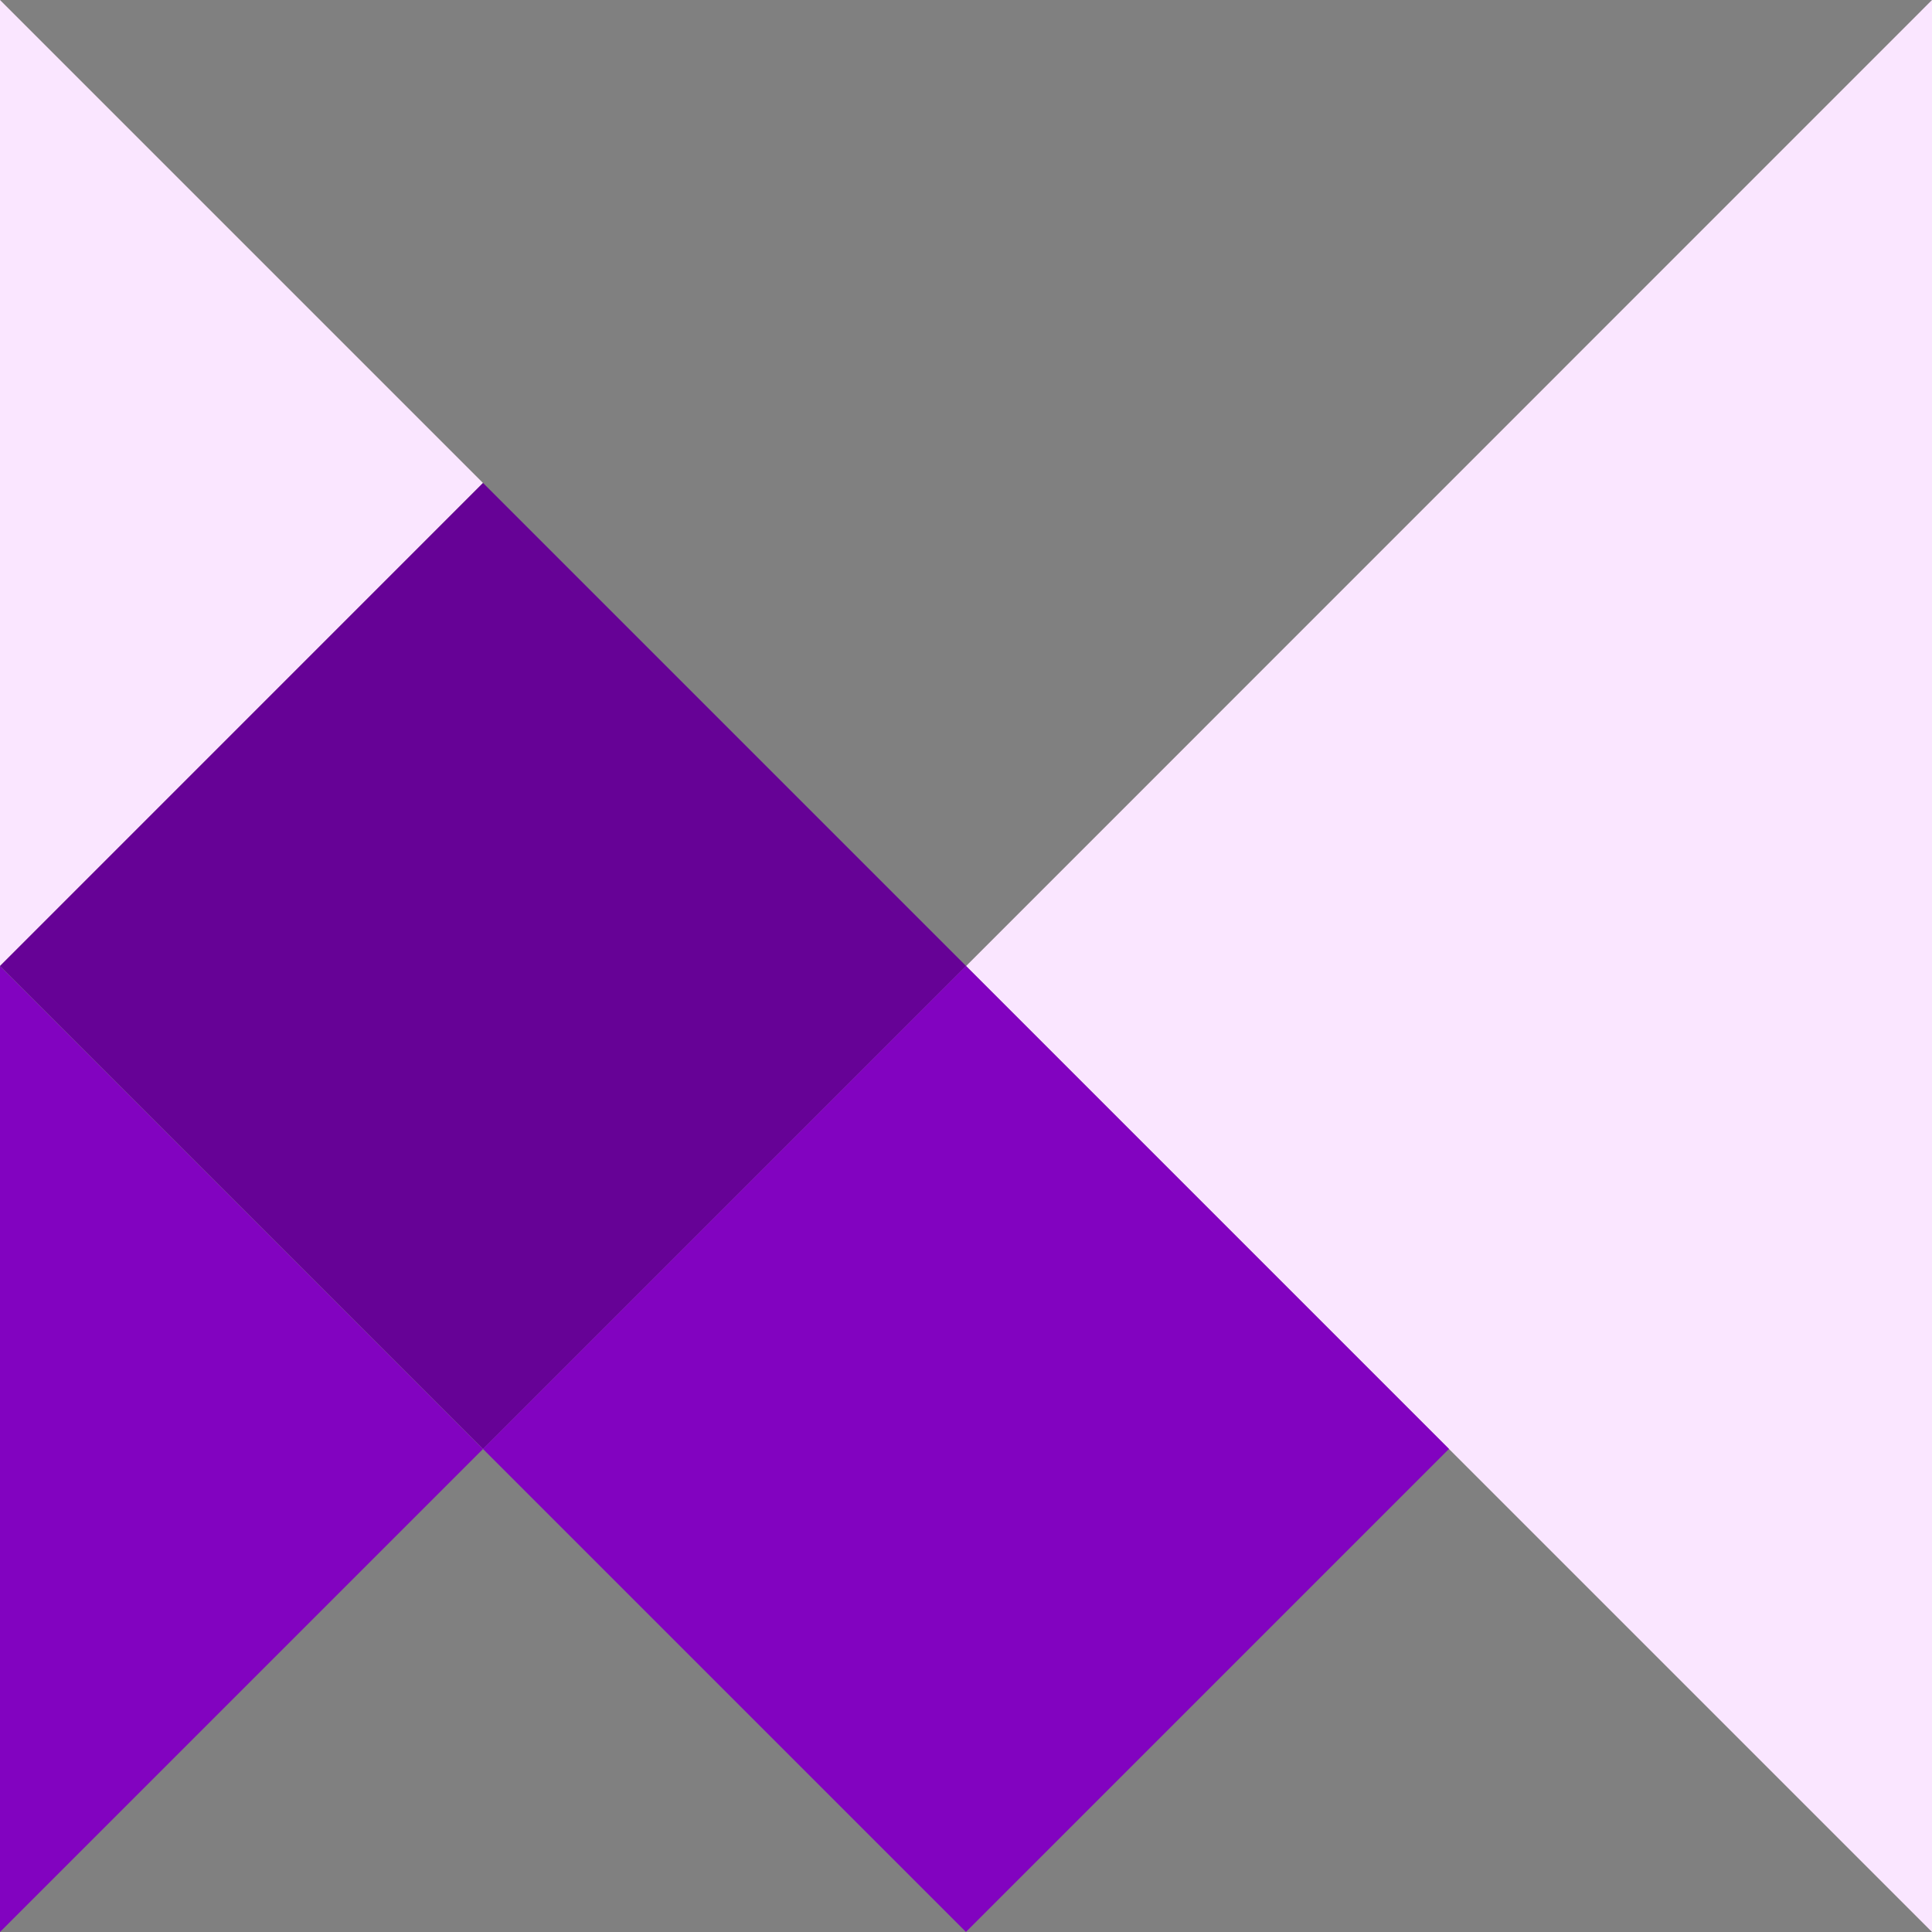
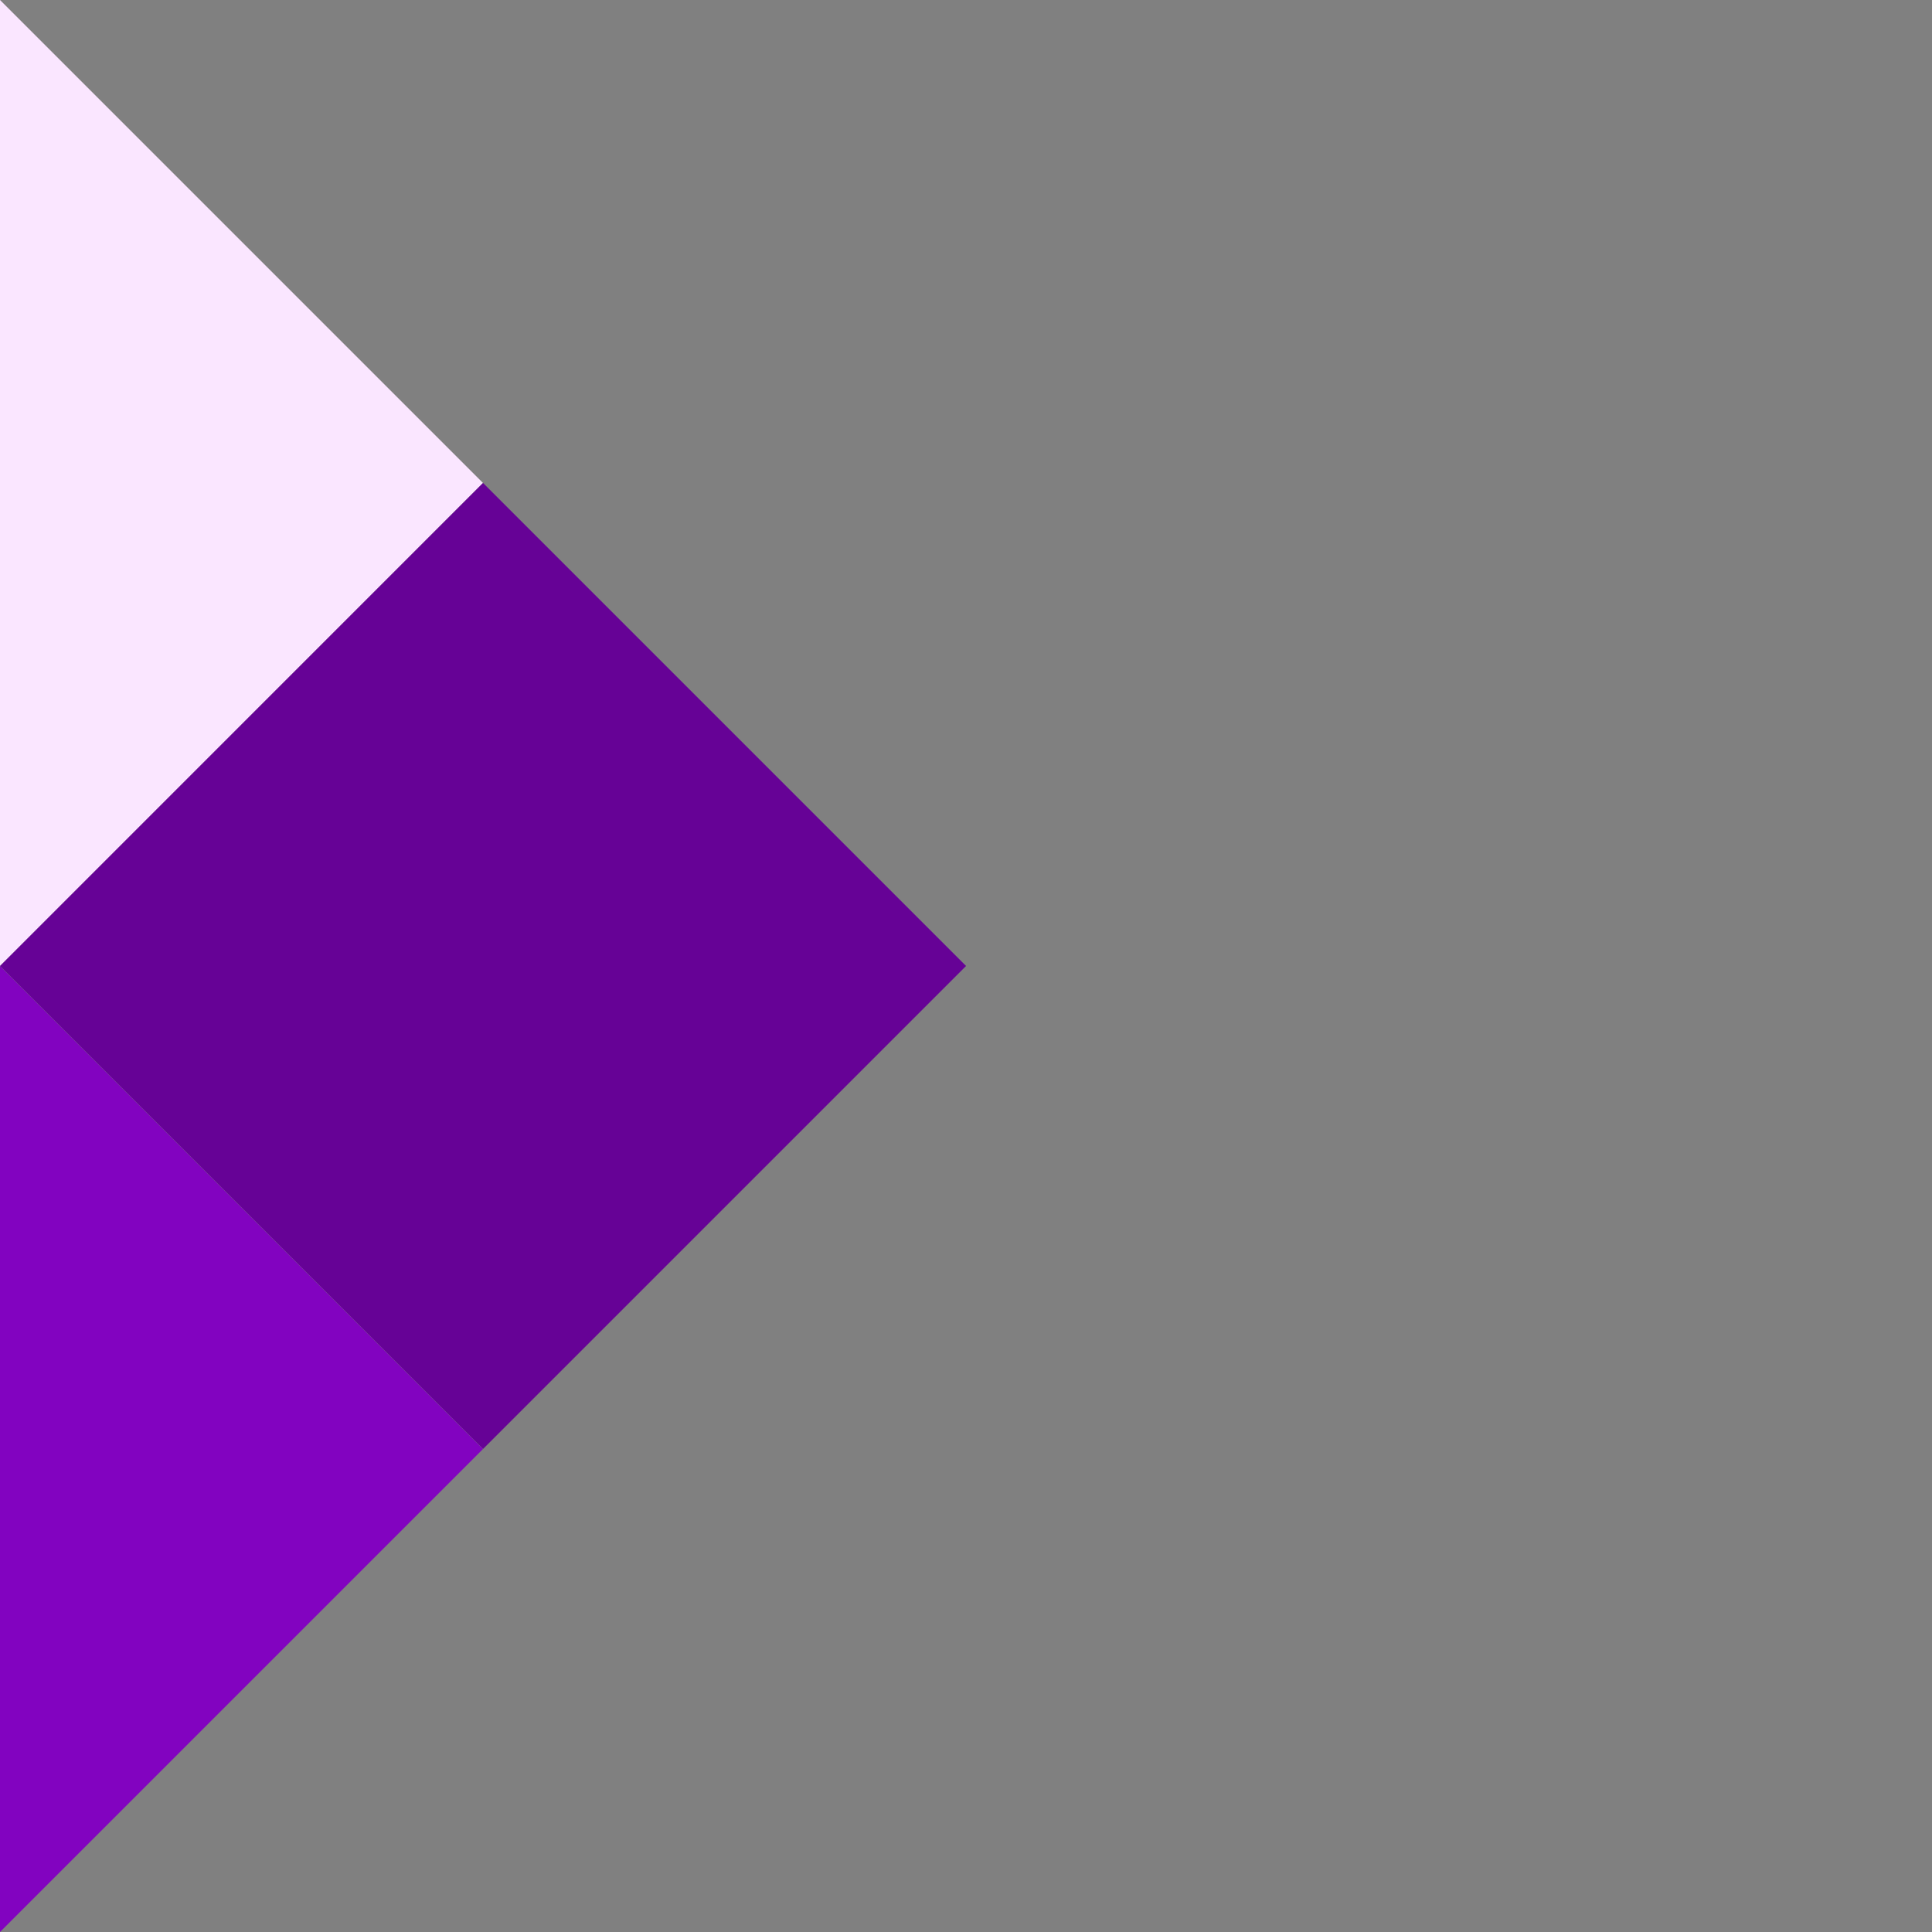
<svg xmlns="http://www.w3.org/2000/svg" version="1.1" width="141.73" height="141.73">
  <rect width="100%" height="100%" fill="#808080" stroke="none" />
  <svg id="SvgjsSvg1024" data-name="Layer 2" viewBox="0 0 141.73 141.73">
    <defs>
      <style>
      .cls-1 {
        fill: none;
      }

      .cls-2 {
        fill: #660296;
      }

      .cls-3 {
        fill: #fae6ff;
      }

      .cls-4 {
        fill: #8203c0;
      }

      .cls-5 {
        clip-path: url(#clippath);
      }
    </style>
      <clipPath id="SvgjsClipPath1023">
-         <rect class="cls-1" width="141.73" height="141.73" />
-       </clipPath>
+         </clipPath>
      <clipPath id="SvgjsClipPath1022">
        <rect class="cls-1" x="35.82" width="105.91" height="105.91" />
      </clipPath>
    </defs>
    <g id="SvgjsG1021" data-name="Layer 1">
      <g id="SvgjsG1020" data-name="Modulix.io Symbol (rgb)">
        <g class="cls-5">
          <polygon class="cls-3" points="0 0 0 70.87 35.43 35.43 0 0" />
-           <polygon class="cls-3" points="70.87 70.87 141.73 141.73 141.73 0 70.87 70.87" />
          <rect class="cls-2" x="10.38" y="45.81" width="50.11" height="50.11" transform="translate(-39.73 45.81) rotate(-45)" />
-           <rect class="cls-4" x="45.81" y="81.24" width="50.11" height="50.11" transform="translate(-54.41 81.24) rotate(-45)" />
          <polygon class="cls-4" points="0 141.73 35.43 106.3 0 70.87 0 141.73" />
        </g>
      </g>
    </g>
  </svg>
  <style>@media (prefers-color-scheme: light) { :root { filter: none; } }
@media (prefers-color-scheme: dark) { :root { filter: none; } }
</style>
</svg>